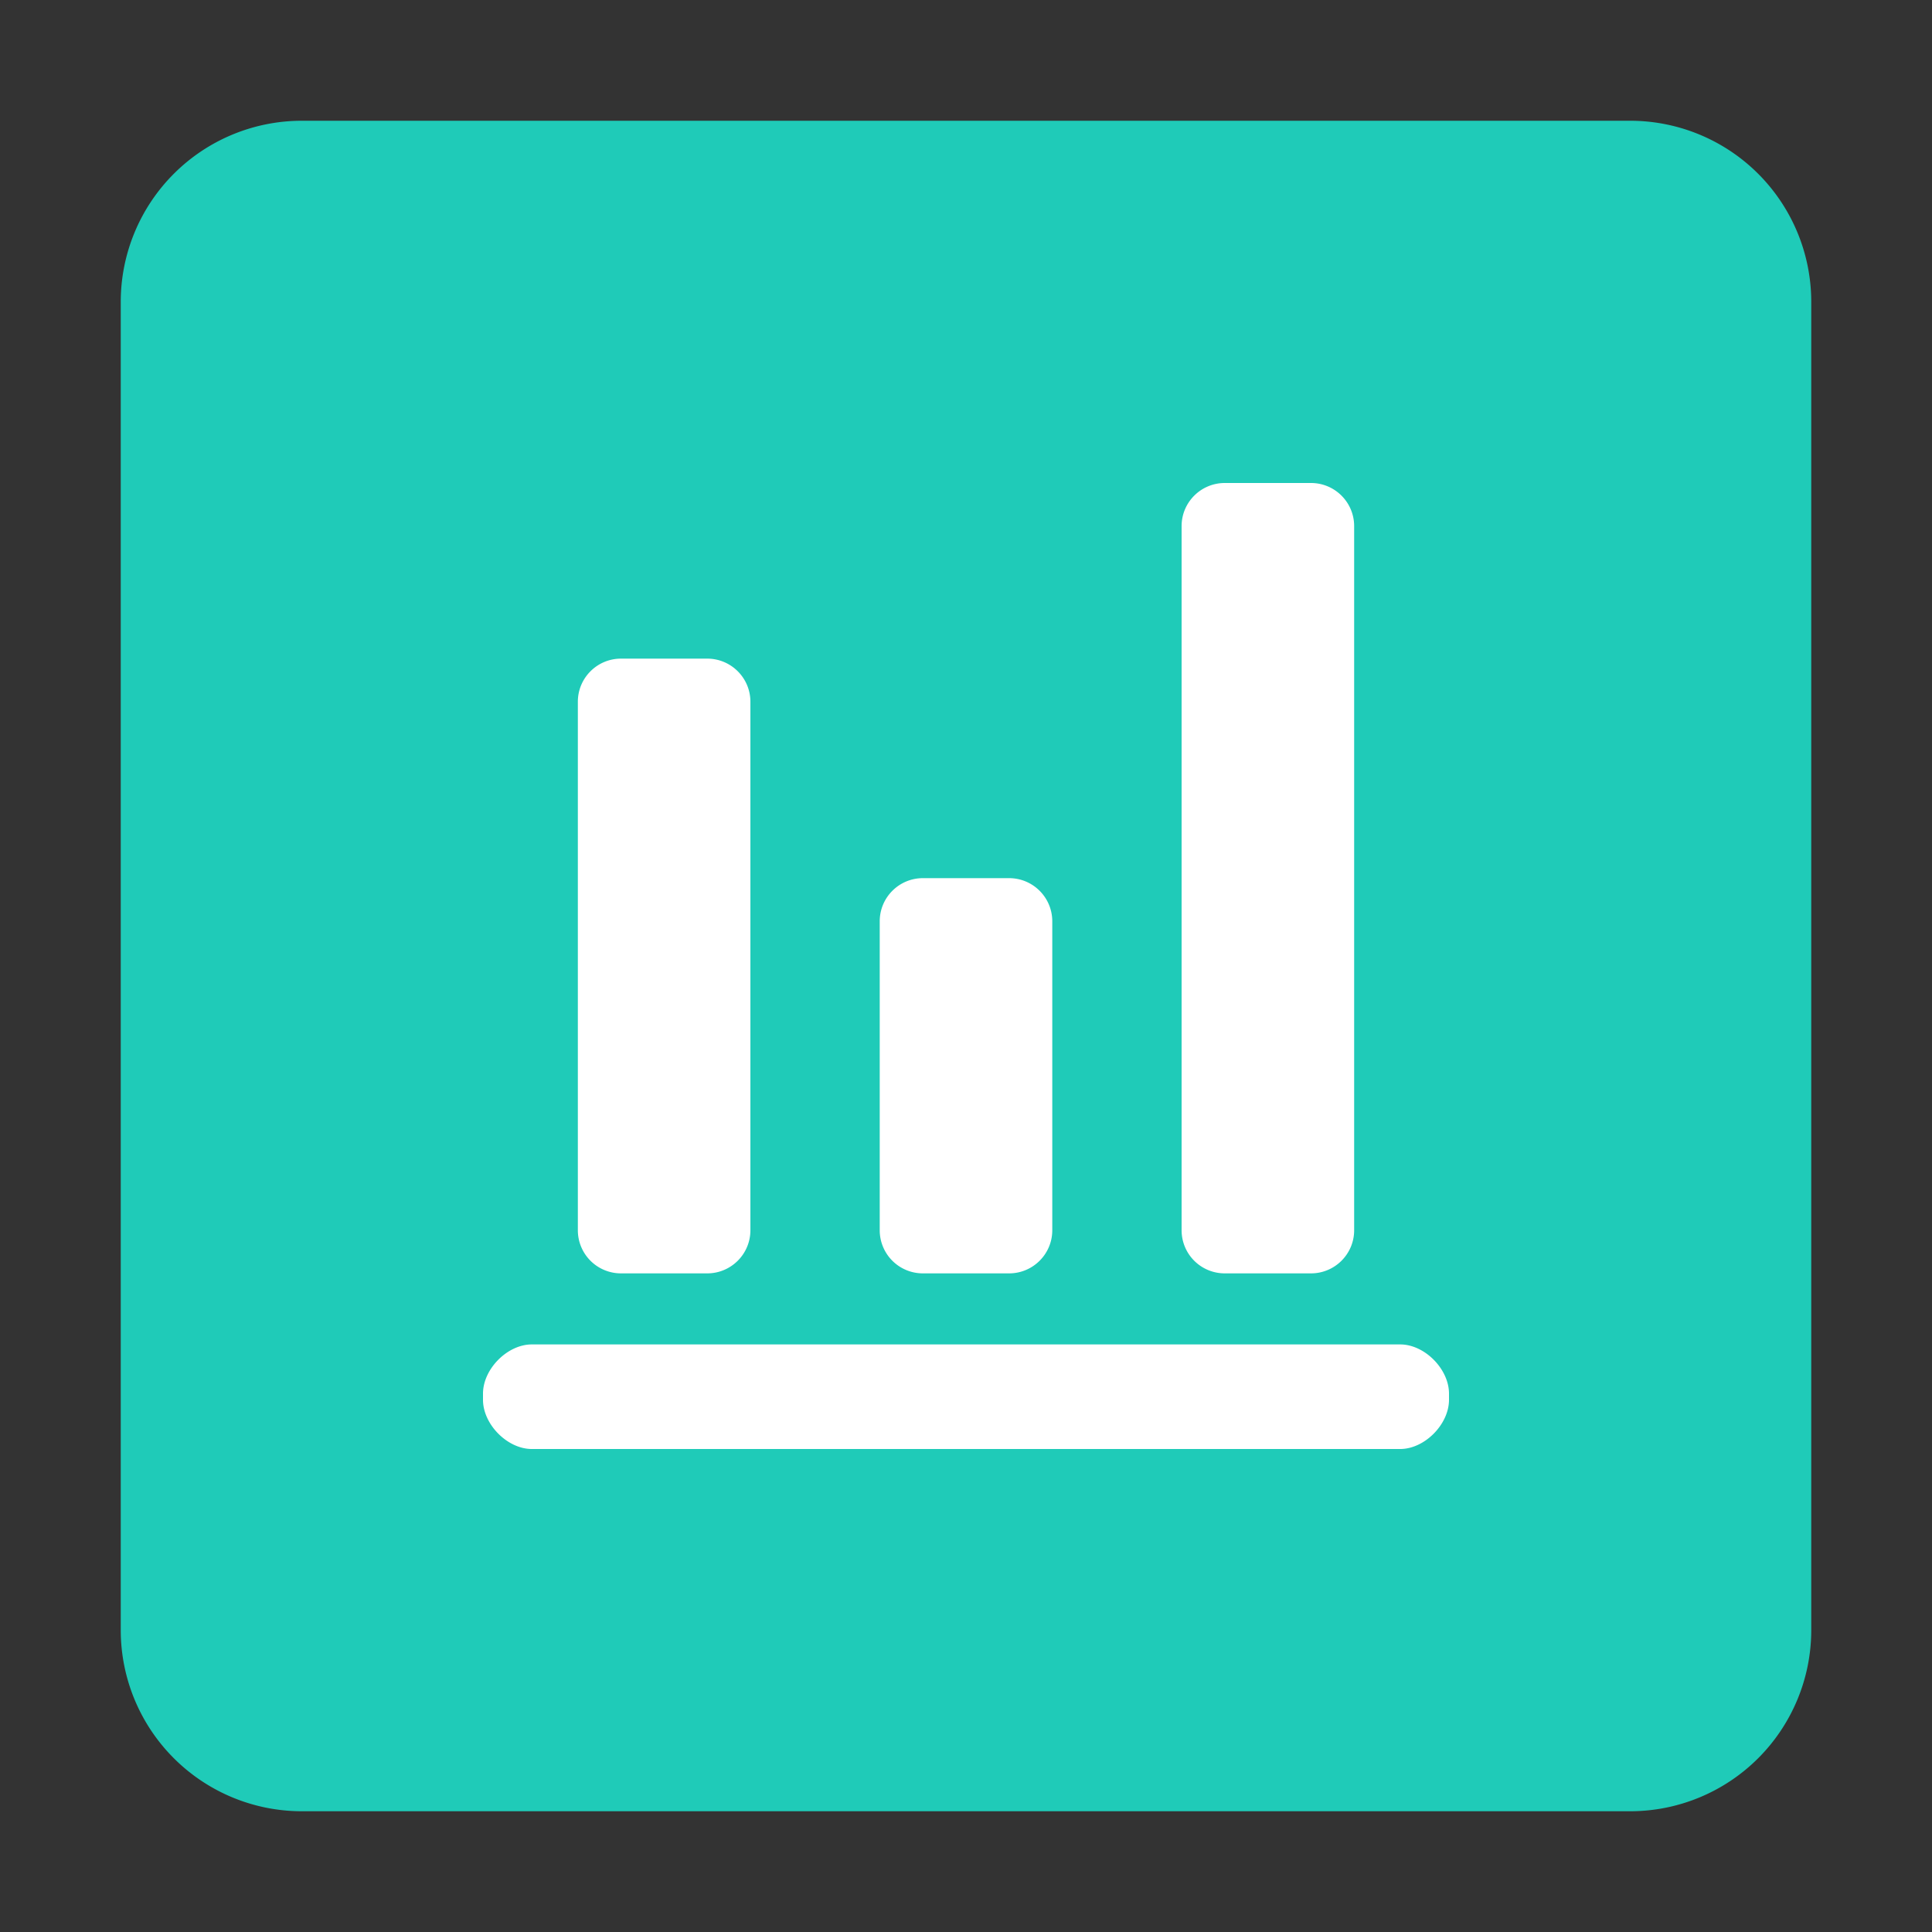
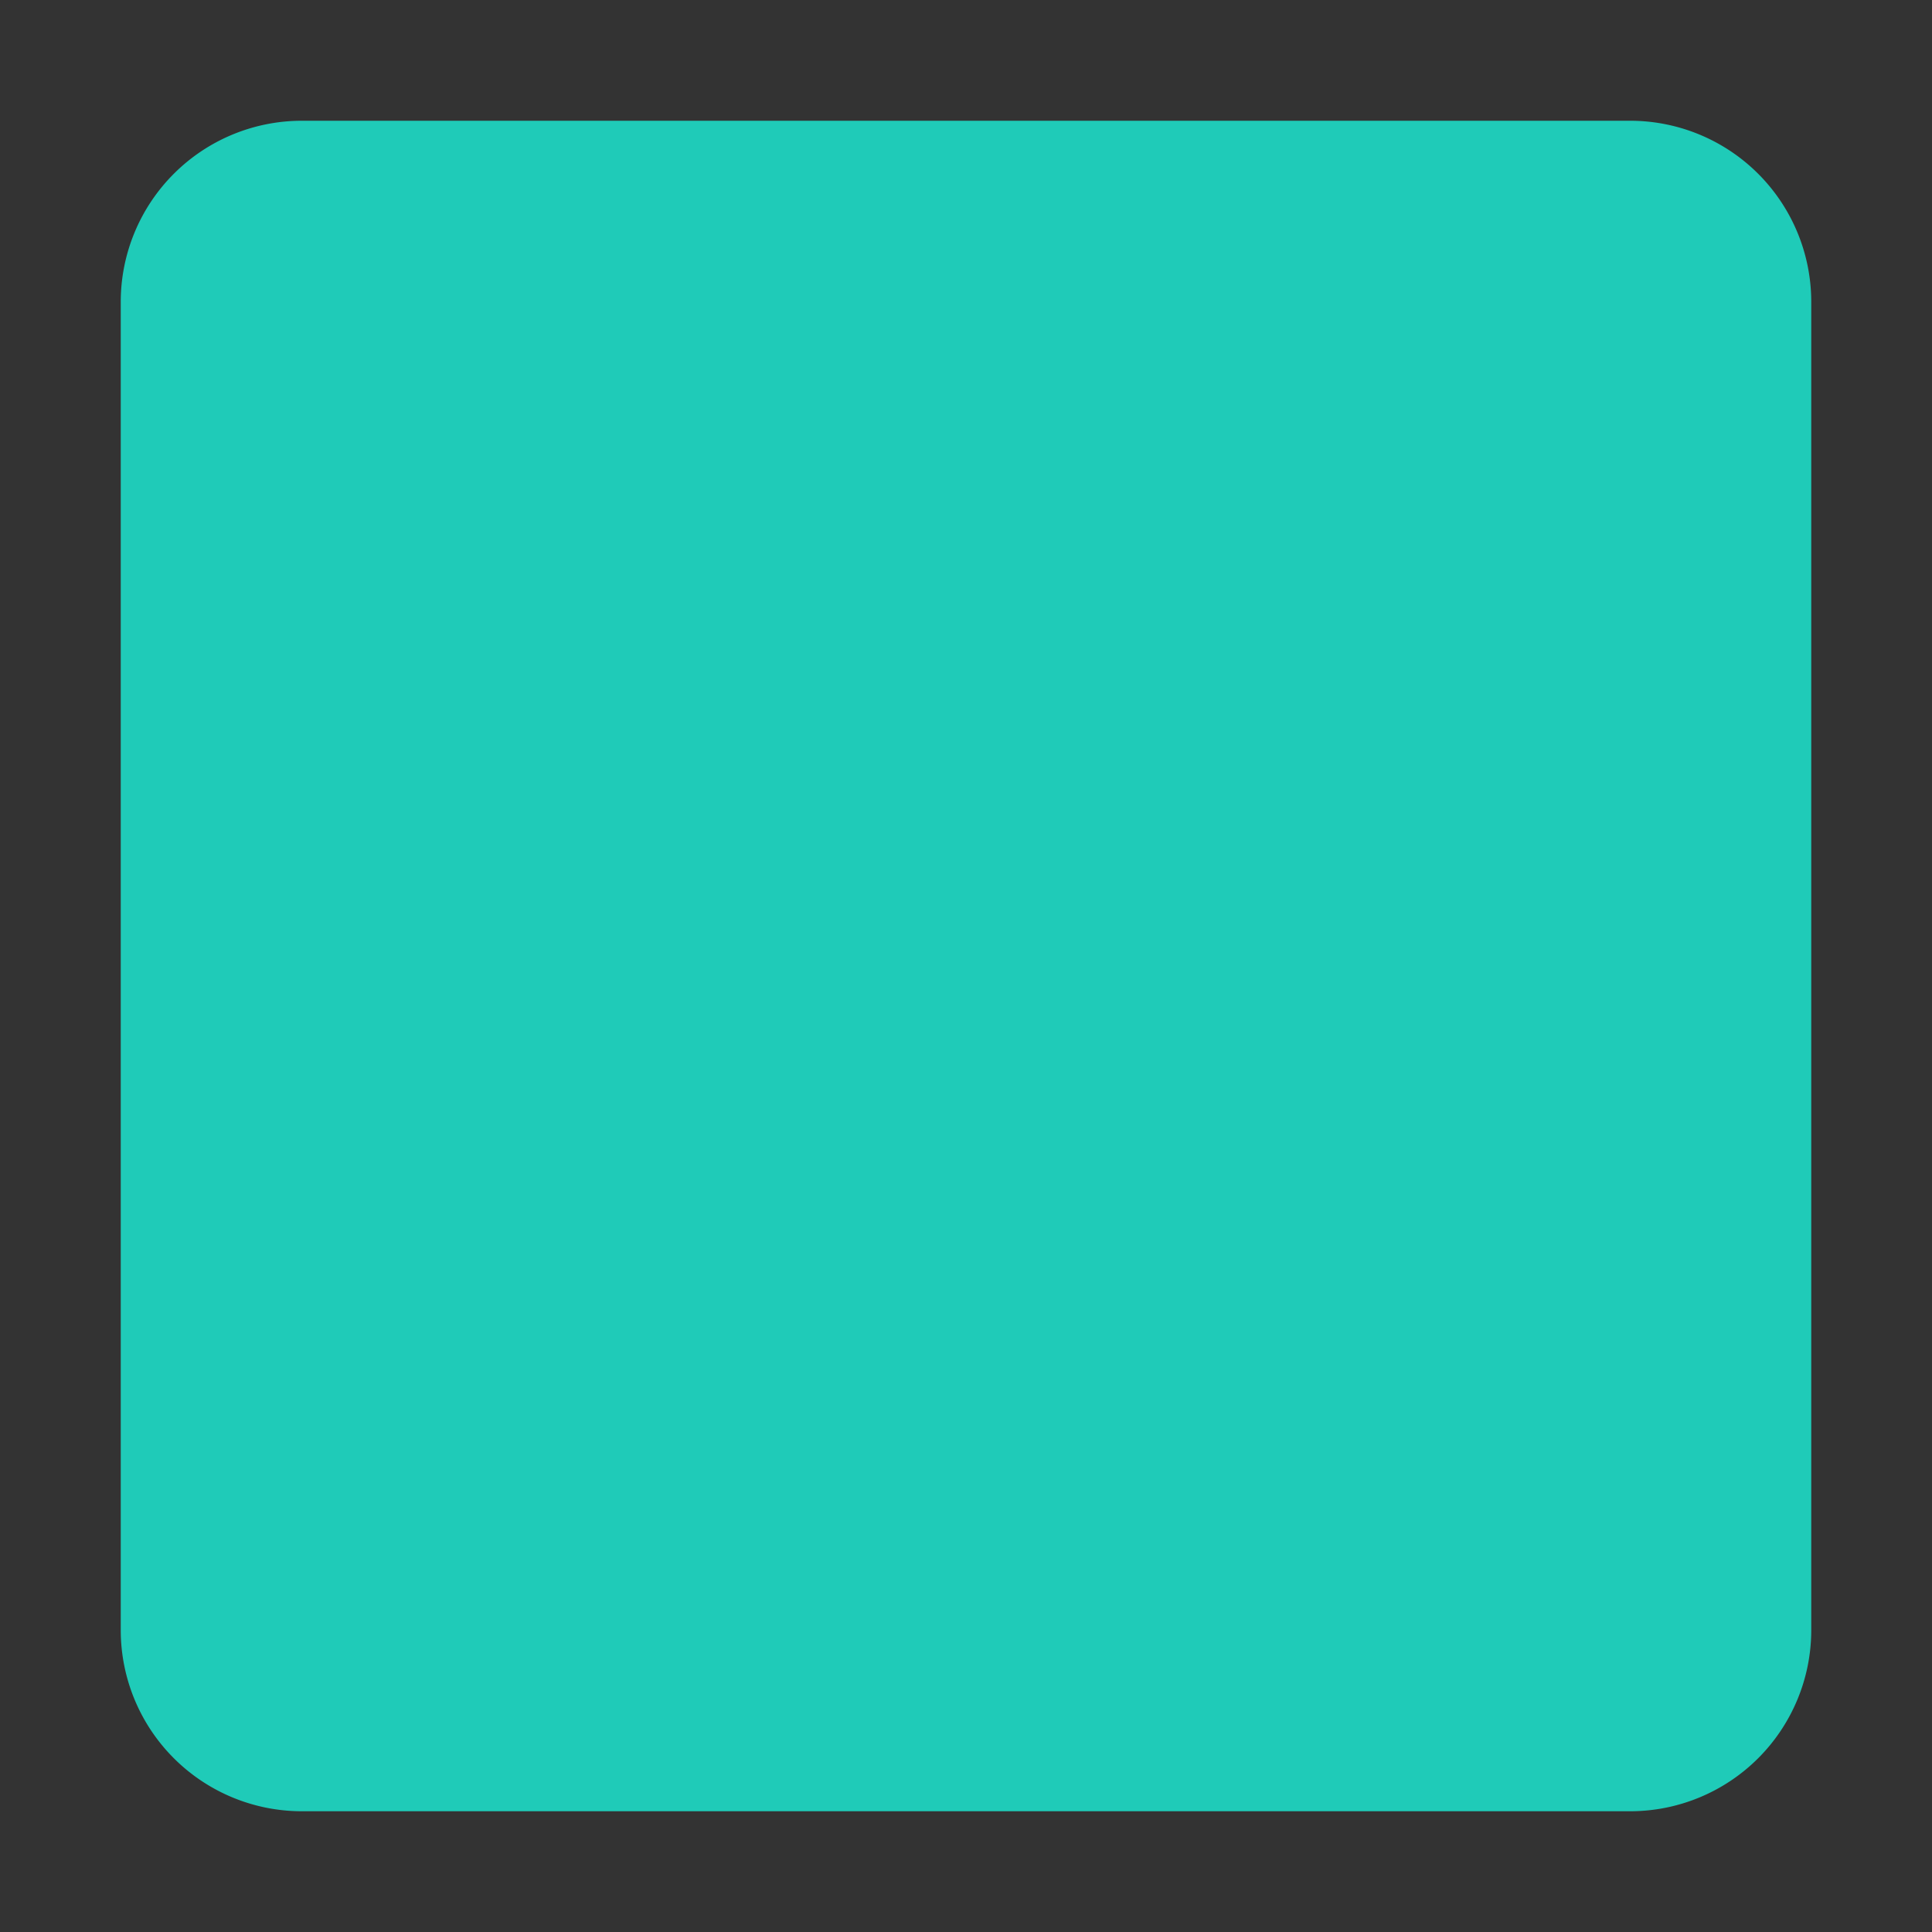
<svg xmlns="http://www.w3.org/2000/svg" t="1767950439376" class="icon" viewBox="0 0 1024 1024" version="1.1" p-id="14785" width="200" height="200">
  <rect x="0" y="0" width="1024" height="1024" fill="#333333" stroke="none" />
  <path d="M160 64h704a96 96 0 0 1 96 96v704a96 96 0 0 1-96 96H160a96 96 0 0 1-96-96V160a96 96 0 0 1 96-96z" fill="#1FCBB8" p-id="14786" />
-   <path d="M281.856 768C268.928 768 256 754.944 256 741.92v-3.264c0-13.056 12.928-26.08 25.856-26.08h460.288c12.928 0 25.856 13.024 25.856 26.08v3.264c0 13.024-12.928 26.08-25.856 26.08H281.856zM649.152 256h45.696c12.64 0 22.88 10.24 22.88 22.848v373.216c0 12.608-10.24 22.848-22.88 22.848h-45.696a22.848 22.848 0 0 1-22.88-22.848V278.848c0-12.608 10.24-22.848 22.88-22.848z m-160 209.44h45.696c12.64 0 22.88 10.24 22.88 22.88v163.744c0 12.608-10.24 22.848-22.88 22.848h-45.696a22.848 22.848 0 0 1-22.88-22.848V488.32c0-12.64 10.24-22.88 22.88-22.88z m-160-116.352h45.696c12.64 0 22.88 10.24 22.88 22.848v280.128c0 12.608-10.24 22.848-22.88 22.848h-45.696a22.848 22.848 0 0 1-22.88-22.848v-280.128c0-12.608 10.24-22.848 22.88-22.848z" fill="#FFFFFF" p-id="14787" />
</svg>